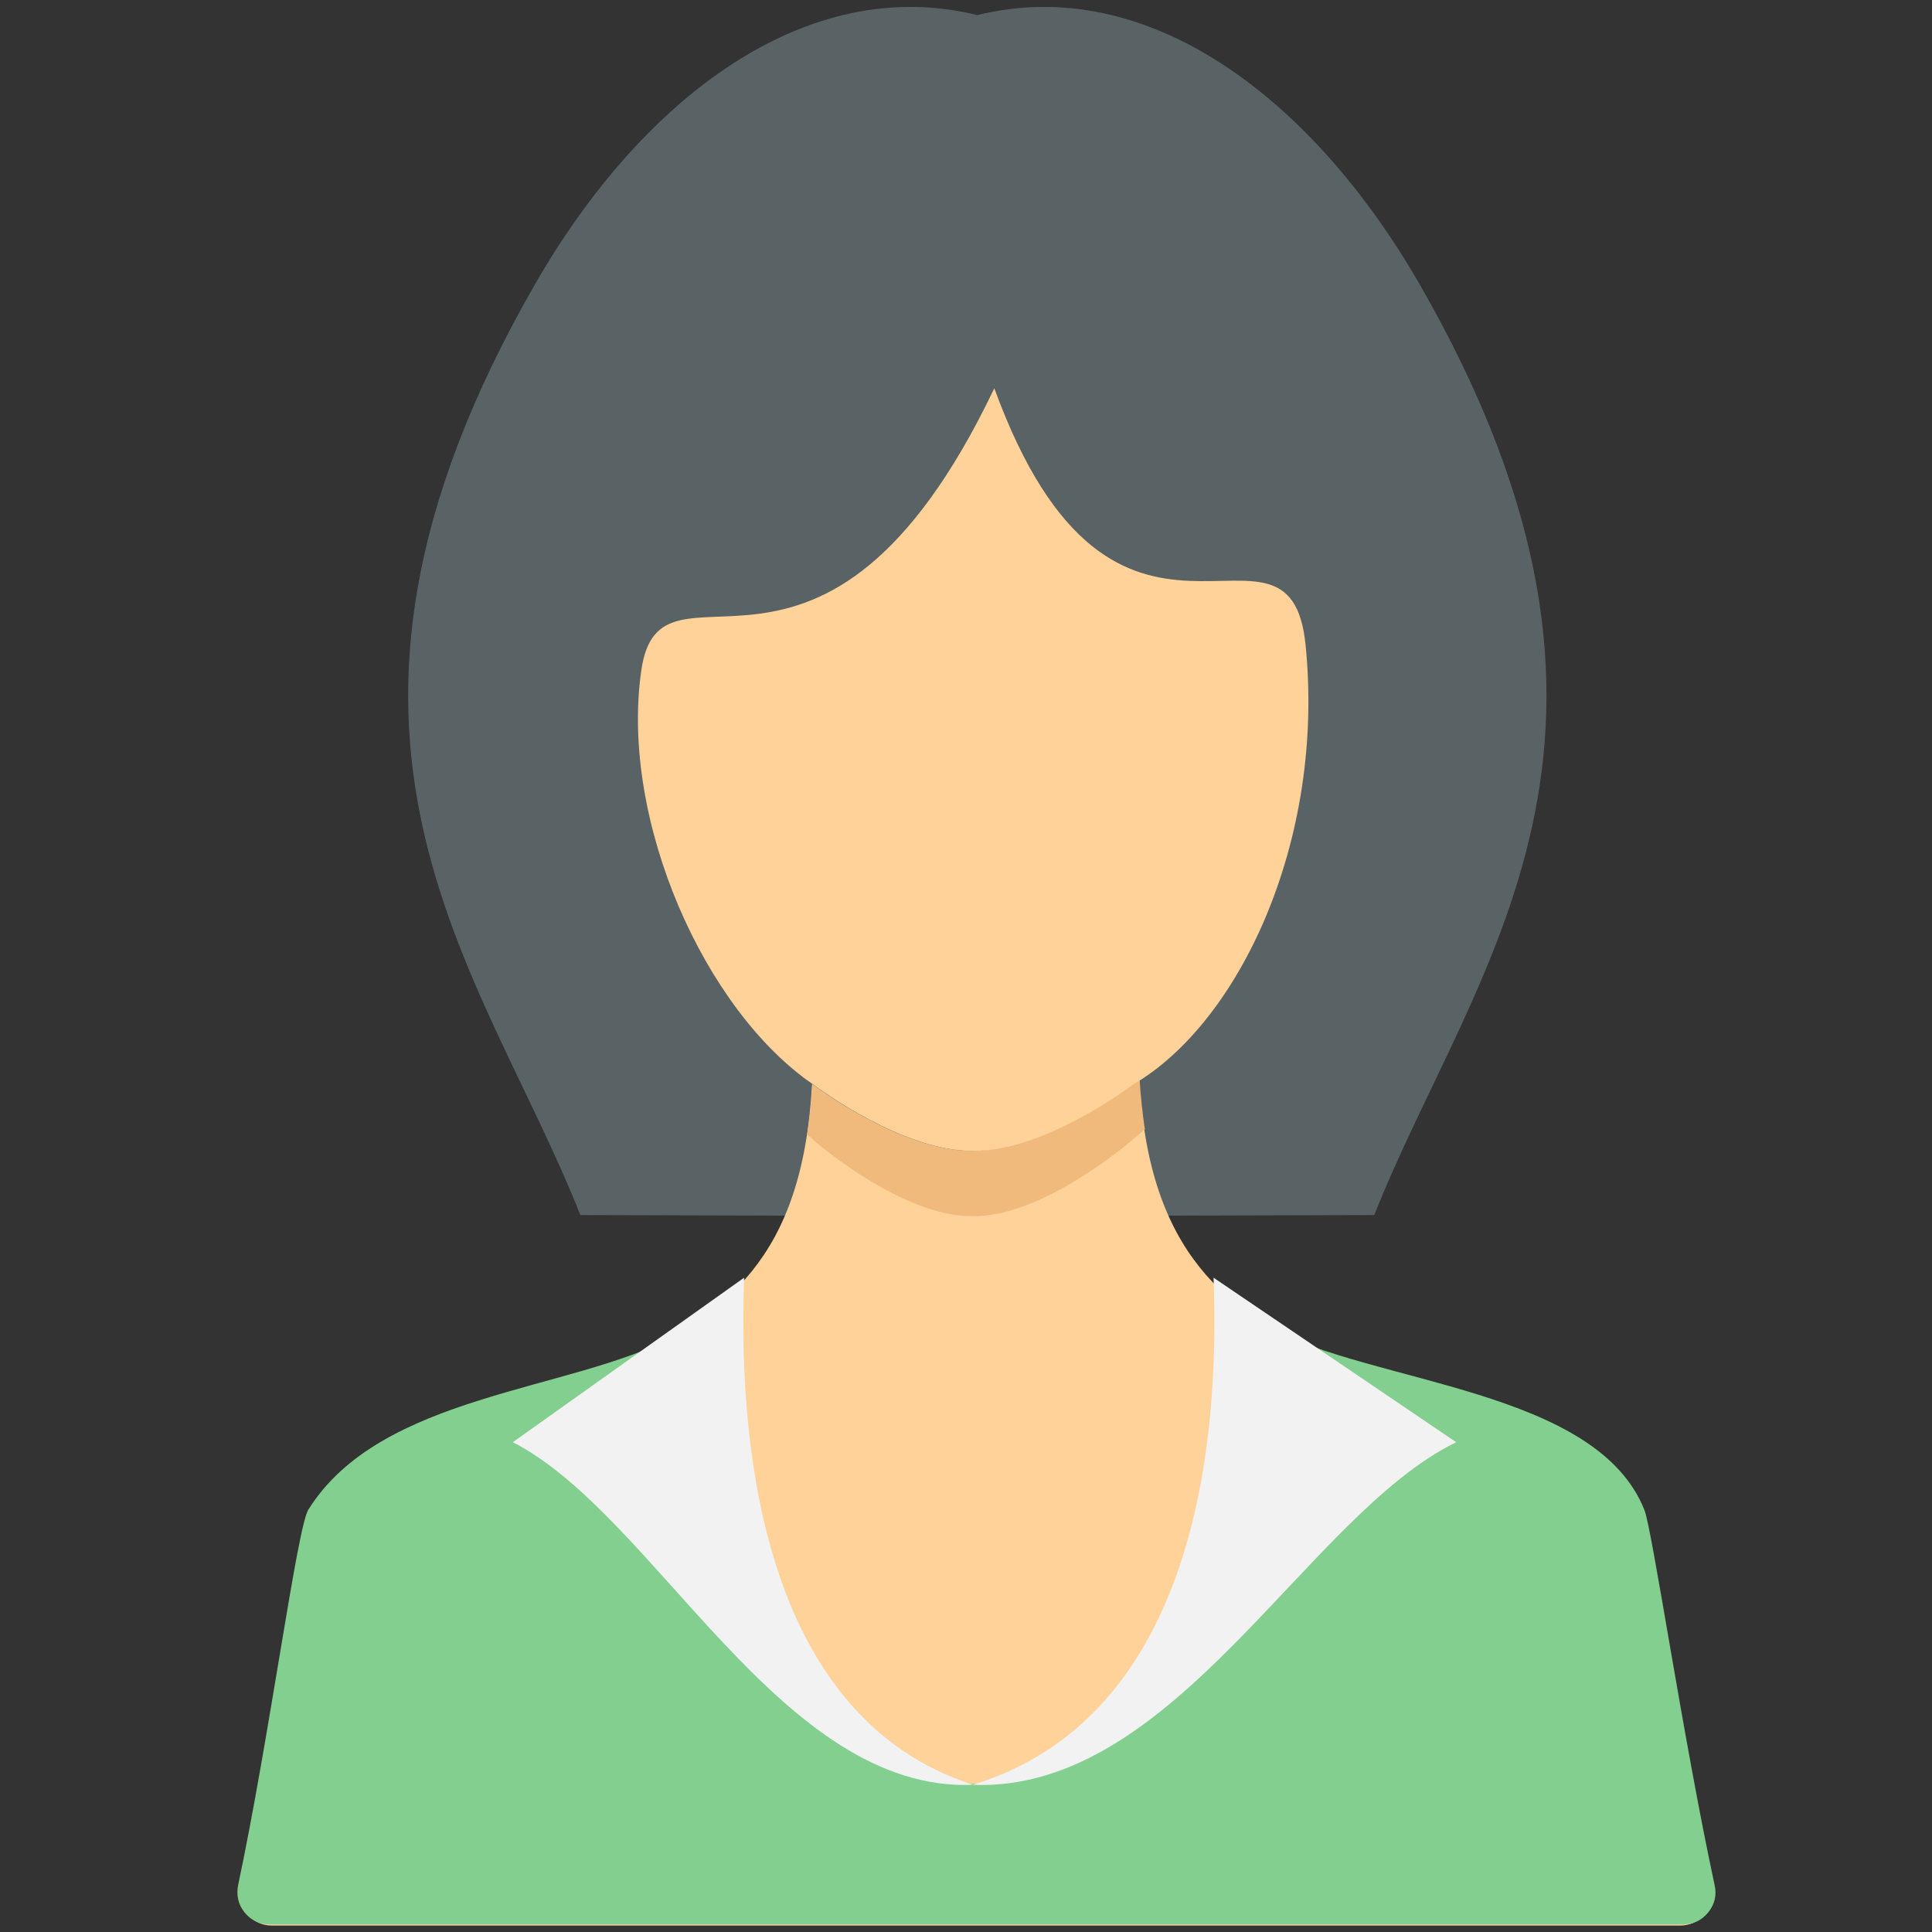
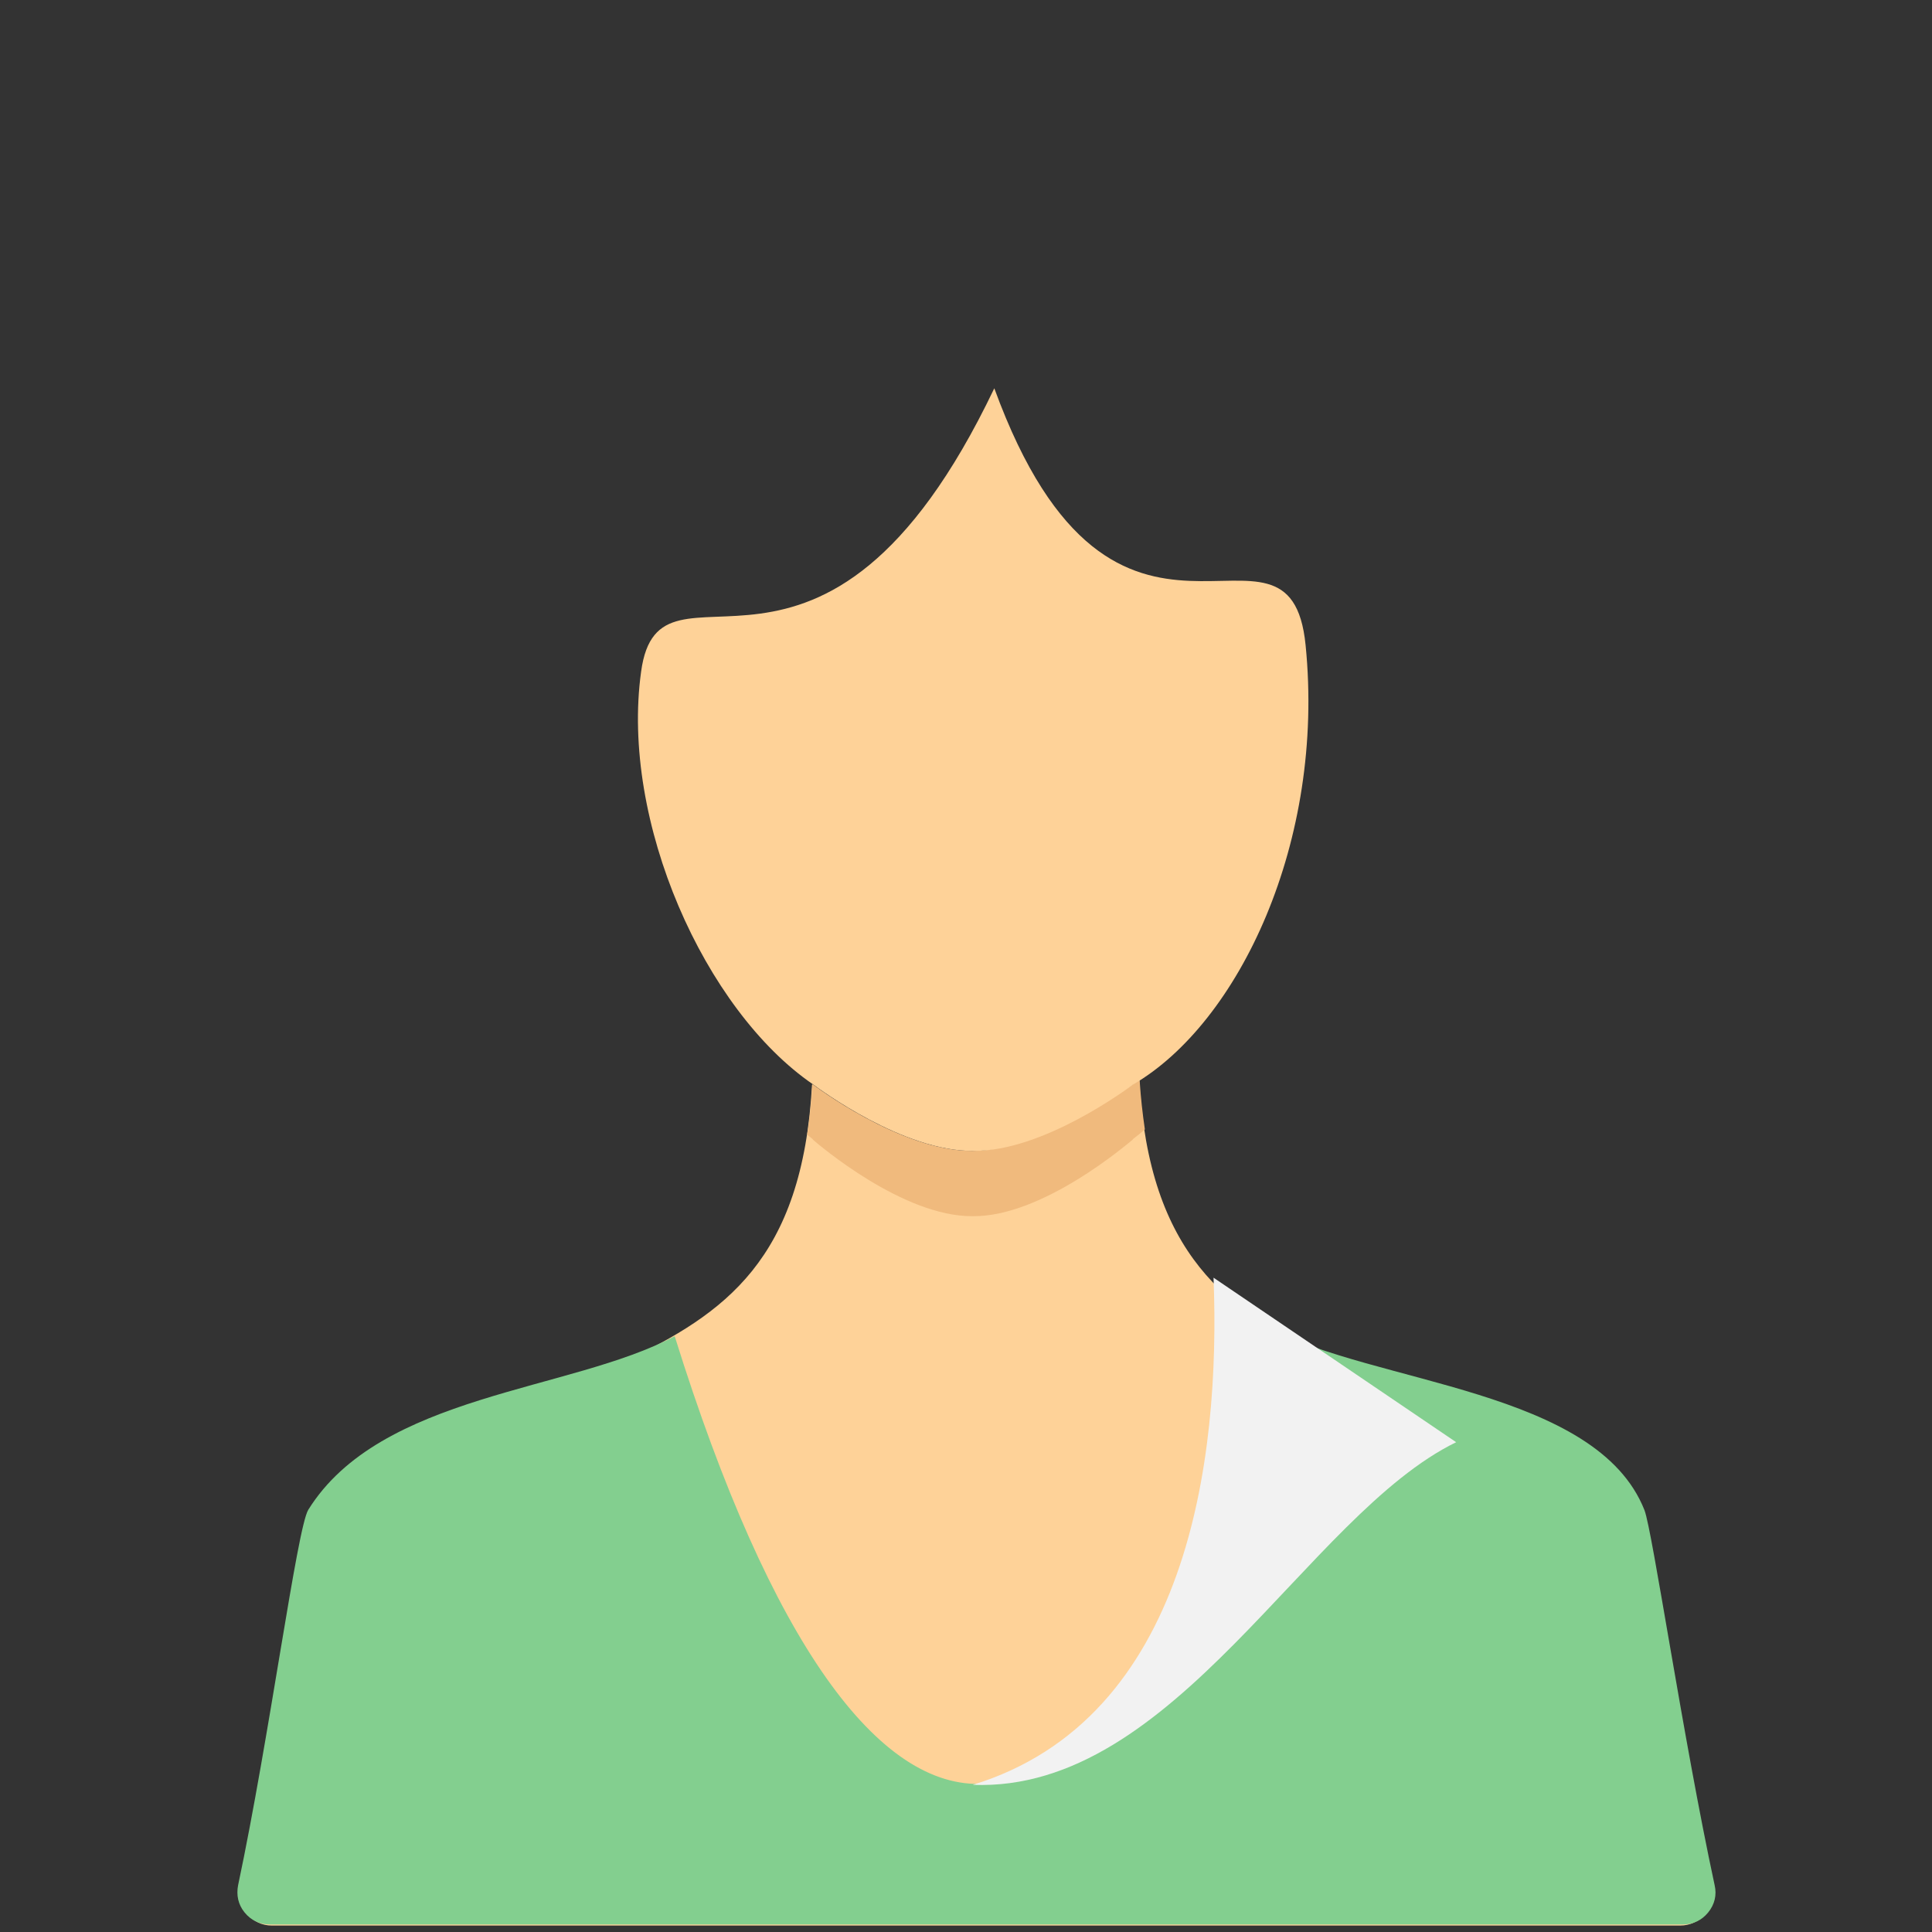
<svg xmlns="http://www.w3.org/2000/svg" version="1.1" id="Layer_1" x="0px" y="0px" viewBox="0 0 512 512" style="enable-background:new 0 0 512 512;" xml:space="preserve">
  <rect x="0" y="0" width="512" height="512" fill="#333333" stroke="none" />
  <style type="text/css"> .st0{fill-rule:evenodd;clip-rule:evenodd;fill:#596366;} .st1{fill-rule:evenodd;clip-rule:evenodd;fill:#FED298;} .st2{fill-rule:evenodd;clip-rule:evenodd;fill:#F0BA7D;} .st3{fill-rule:evenodd;clip-rule:evenodd;fill:#83CF8F;} .st4{fill-rule:evenodd;clip-rule:evenodd;fill:#F2F2F2;} </style>
  <g id="Layer_x0020_1">
    <g id="_351088360">
-       <path class="st0" d="M153.8,322c-26.2-66.2-81.3-126.1-12-246.7C170.3,25.7,213.9-7.1,259,4C304-7.1,347.6,25.7,376.2,75.3 c69.3,120.6,14.2,180.5-12,246.7L259,322.3L153.8,322z" />
      <path class="st1" d="M81.7,425.5c-2.9,4.8-9.9,41.8-17.9,74.1c-0.7,2.7-0.1,5.2,1.6,7.4s4,3.3,6.7,3.3h373.1 c2.7,0,5.1-1.1,6.7-3.3c1.7-2.2,2.2-4.7,1.6-7.4c-8-32.3-14.9-69.3-17.9-74.1c-50.5-81.6-128.4-46-133.7-139.3 c0,0-25,18.7-44.2,18.9c-19.1,0.2-42.5-17.7-42.5-17.7C210.1,380.6,132.3,343.9,81.7,425.5z" />
      <path class="st2" d="M303.4,299.3c-0.6-4.1-1.1-8.5-1.4-13.2c0,0-25,18.7-44.2,18.9c-19.1,0.2-42.5-17.7-42.5-17.7 c-0.3,4.8-0.7,9.3-1.4,13.4c0.5,0.4,1,0.8,1.5,1.2l0,0.1c1.5,1.3,23.9,20.5,42.4,20.3c18.5,0.2,40.9-19.1,42.4-20.3v-0.1 C301.4,301,302.4,300.2,303.4,299.3z" />
      <path class="st1" d="M215.5,287.4c1.5,1.1,23.9,17.8,42.4,17.6c18.5,0.2,40.9-16.5,42.4-17.6c28-16.3,50.9-64.4,45.7-116.4 c-4.2-42.7-50.4,19.9-82.5-68.1c-45.5,95.3-88.7,38.9-93.6,75.1C164.4,217.6,186.7,267.7,215.5,287.4z" />
      <path class="st3" d="M178.8,354.1c-27.5,14.7-77.9,15.2-97.1,46c-3,4.9-10.3,60.4-18.6,99.5c-0.5,2.6,0,5.1,1.7,7.2 c1.7,2.1,4,3.2,6.7,3.2H446c2.7,0,5-1.1,6.7-3.2c1.7-2.1,2.3-4.6,1.7-7.2c-8.4-39-16.5-94-18.6-99.4 c-12.7-32.1-71.6-33.4-99.2-48.2C293.8,507.3,229.9,517.9,178.8,354.1L178.8,354.1z" />
      <g>
-         <path class="st4" d="M197.2,338.6c-1.8,48.4,6.4,116.9,60.7,134.4c-51.1,2.1-84.2-71.5-122-90.8L197.2,338.6z" />
        <path class="st4" d="M321.6,338.6c1.9,48.4-6.8,116.9-63.8,134.4c53.7,2.1,88.5-71.5,128.1-90.8L321.6,338.6z" />
      </g>
    </g>
  </g>
</svg>